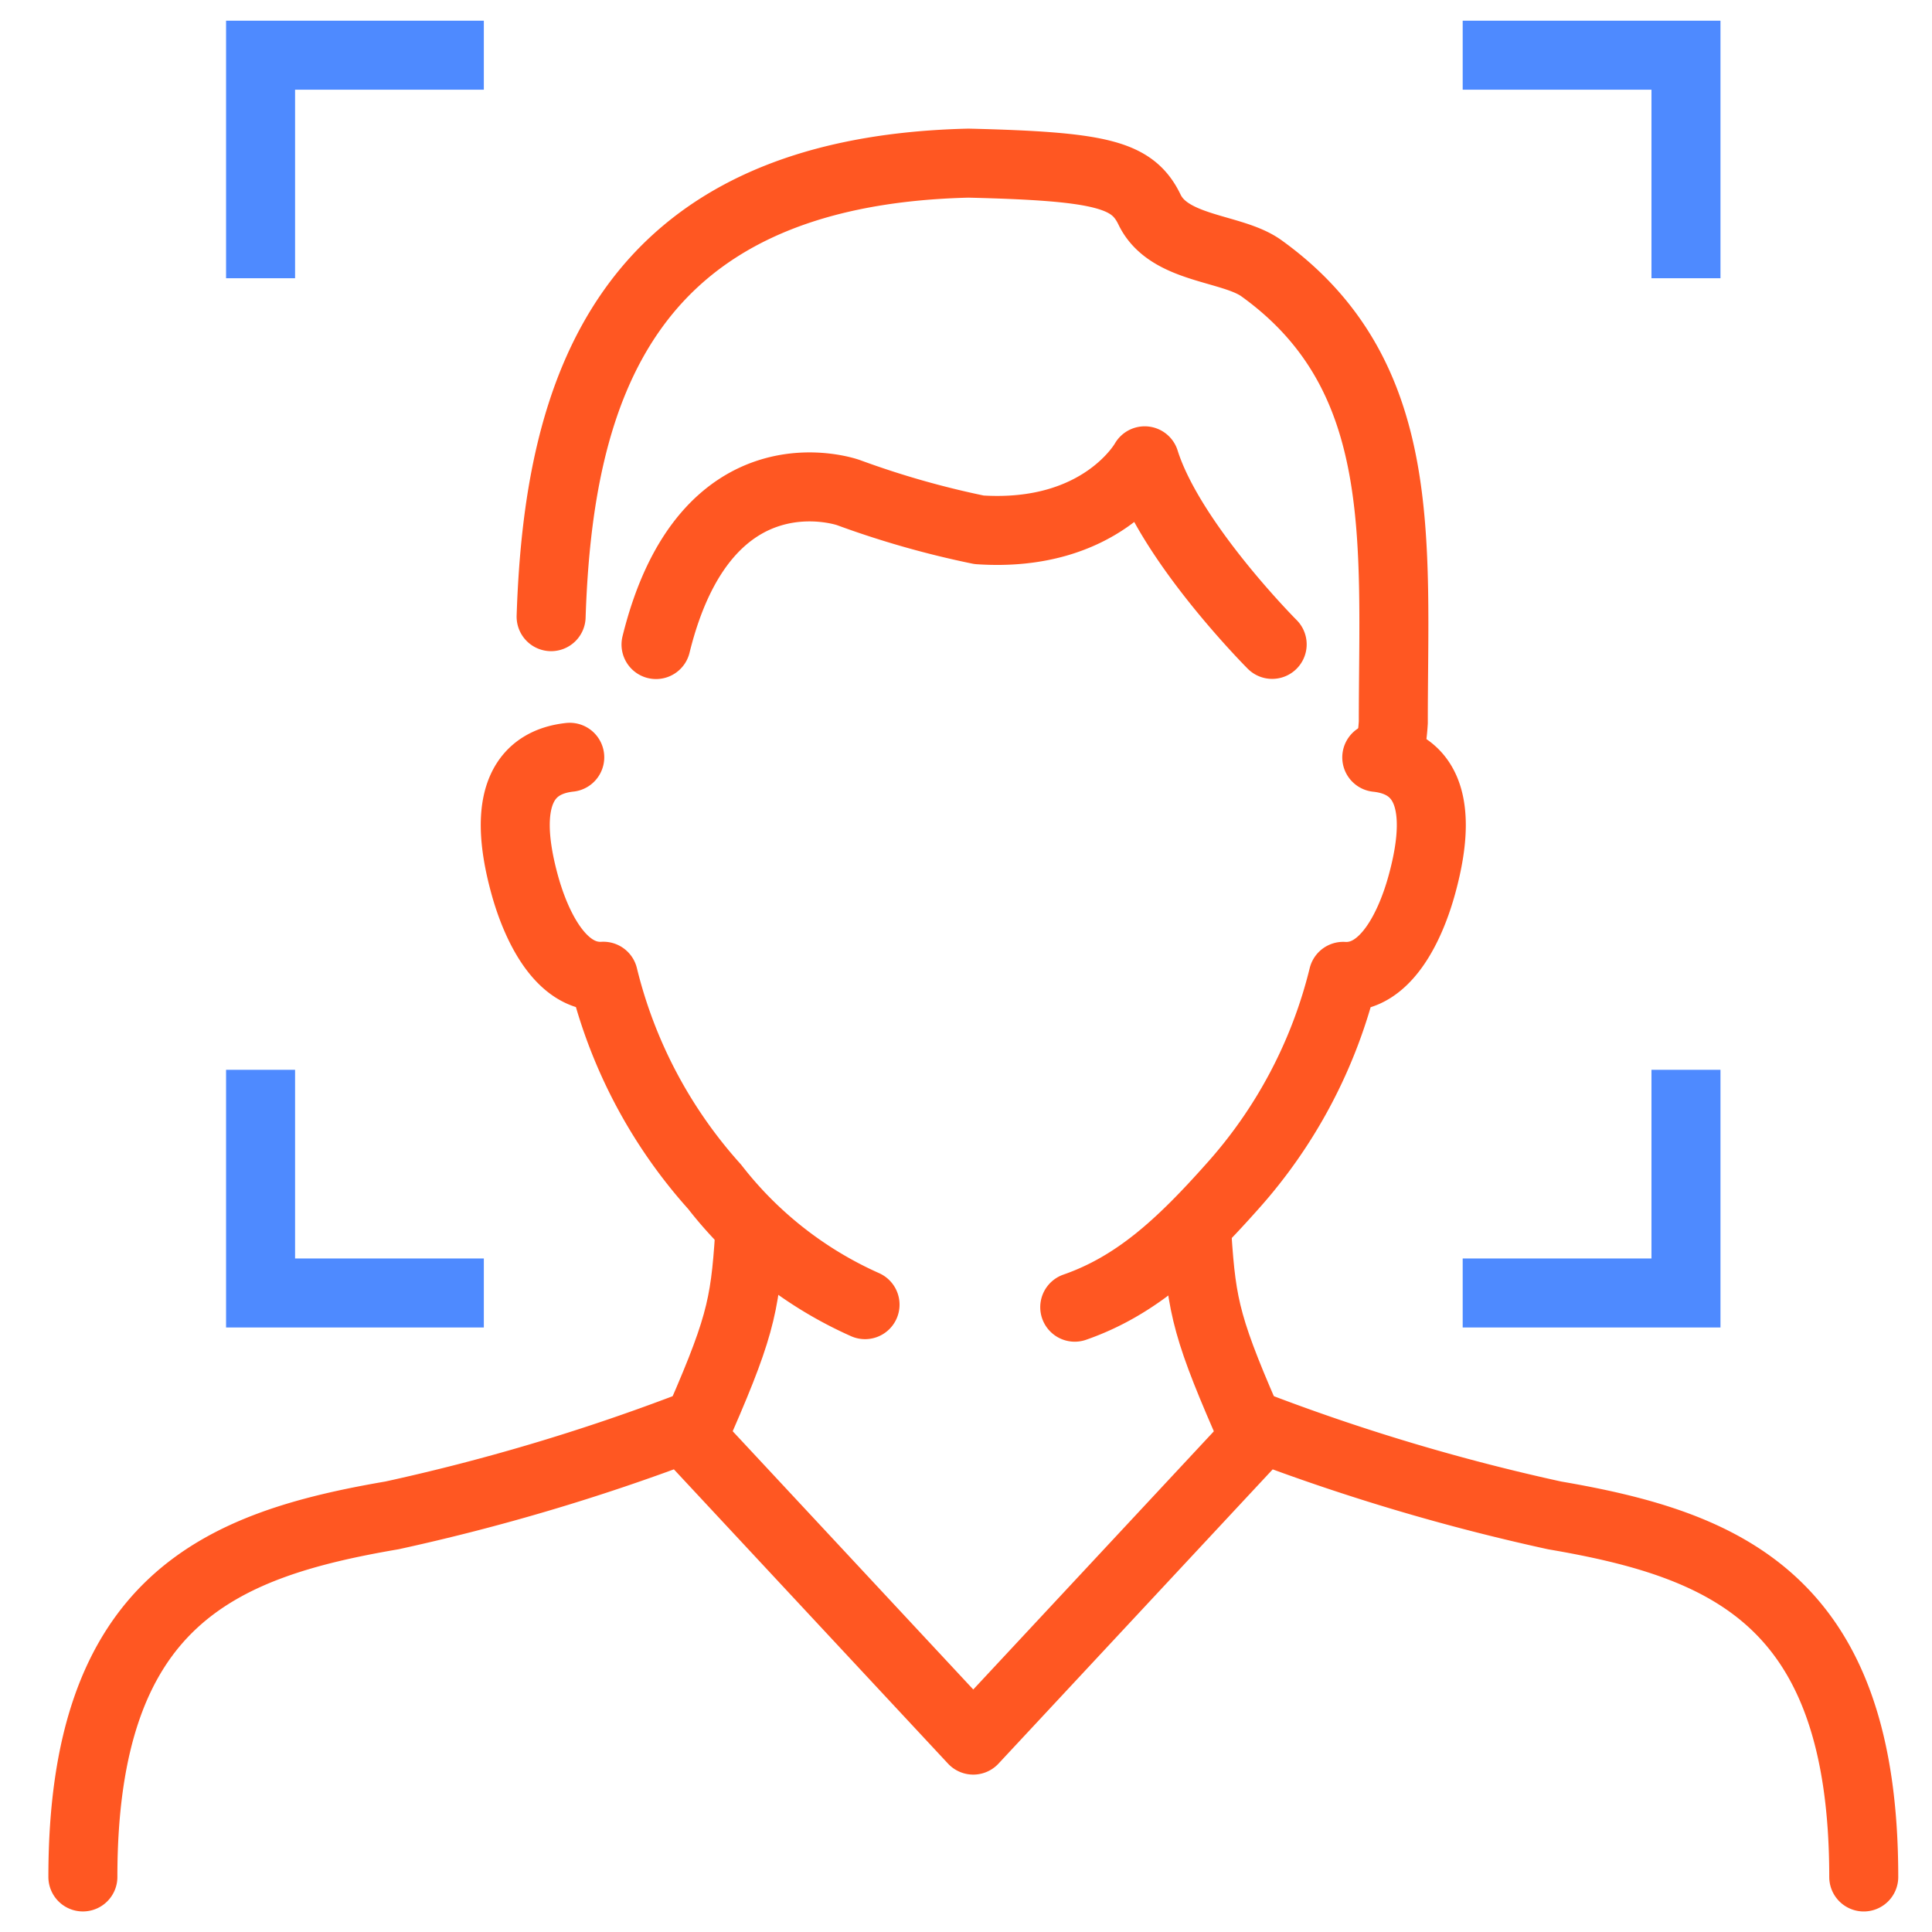
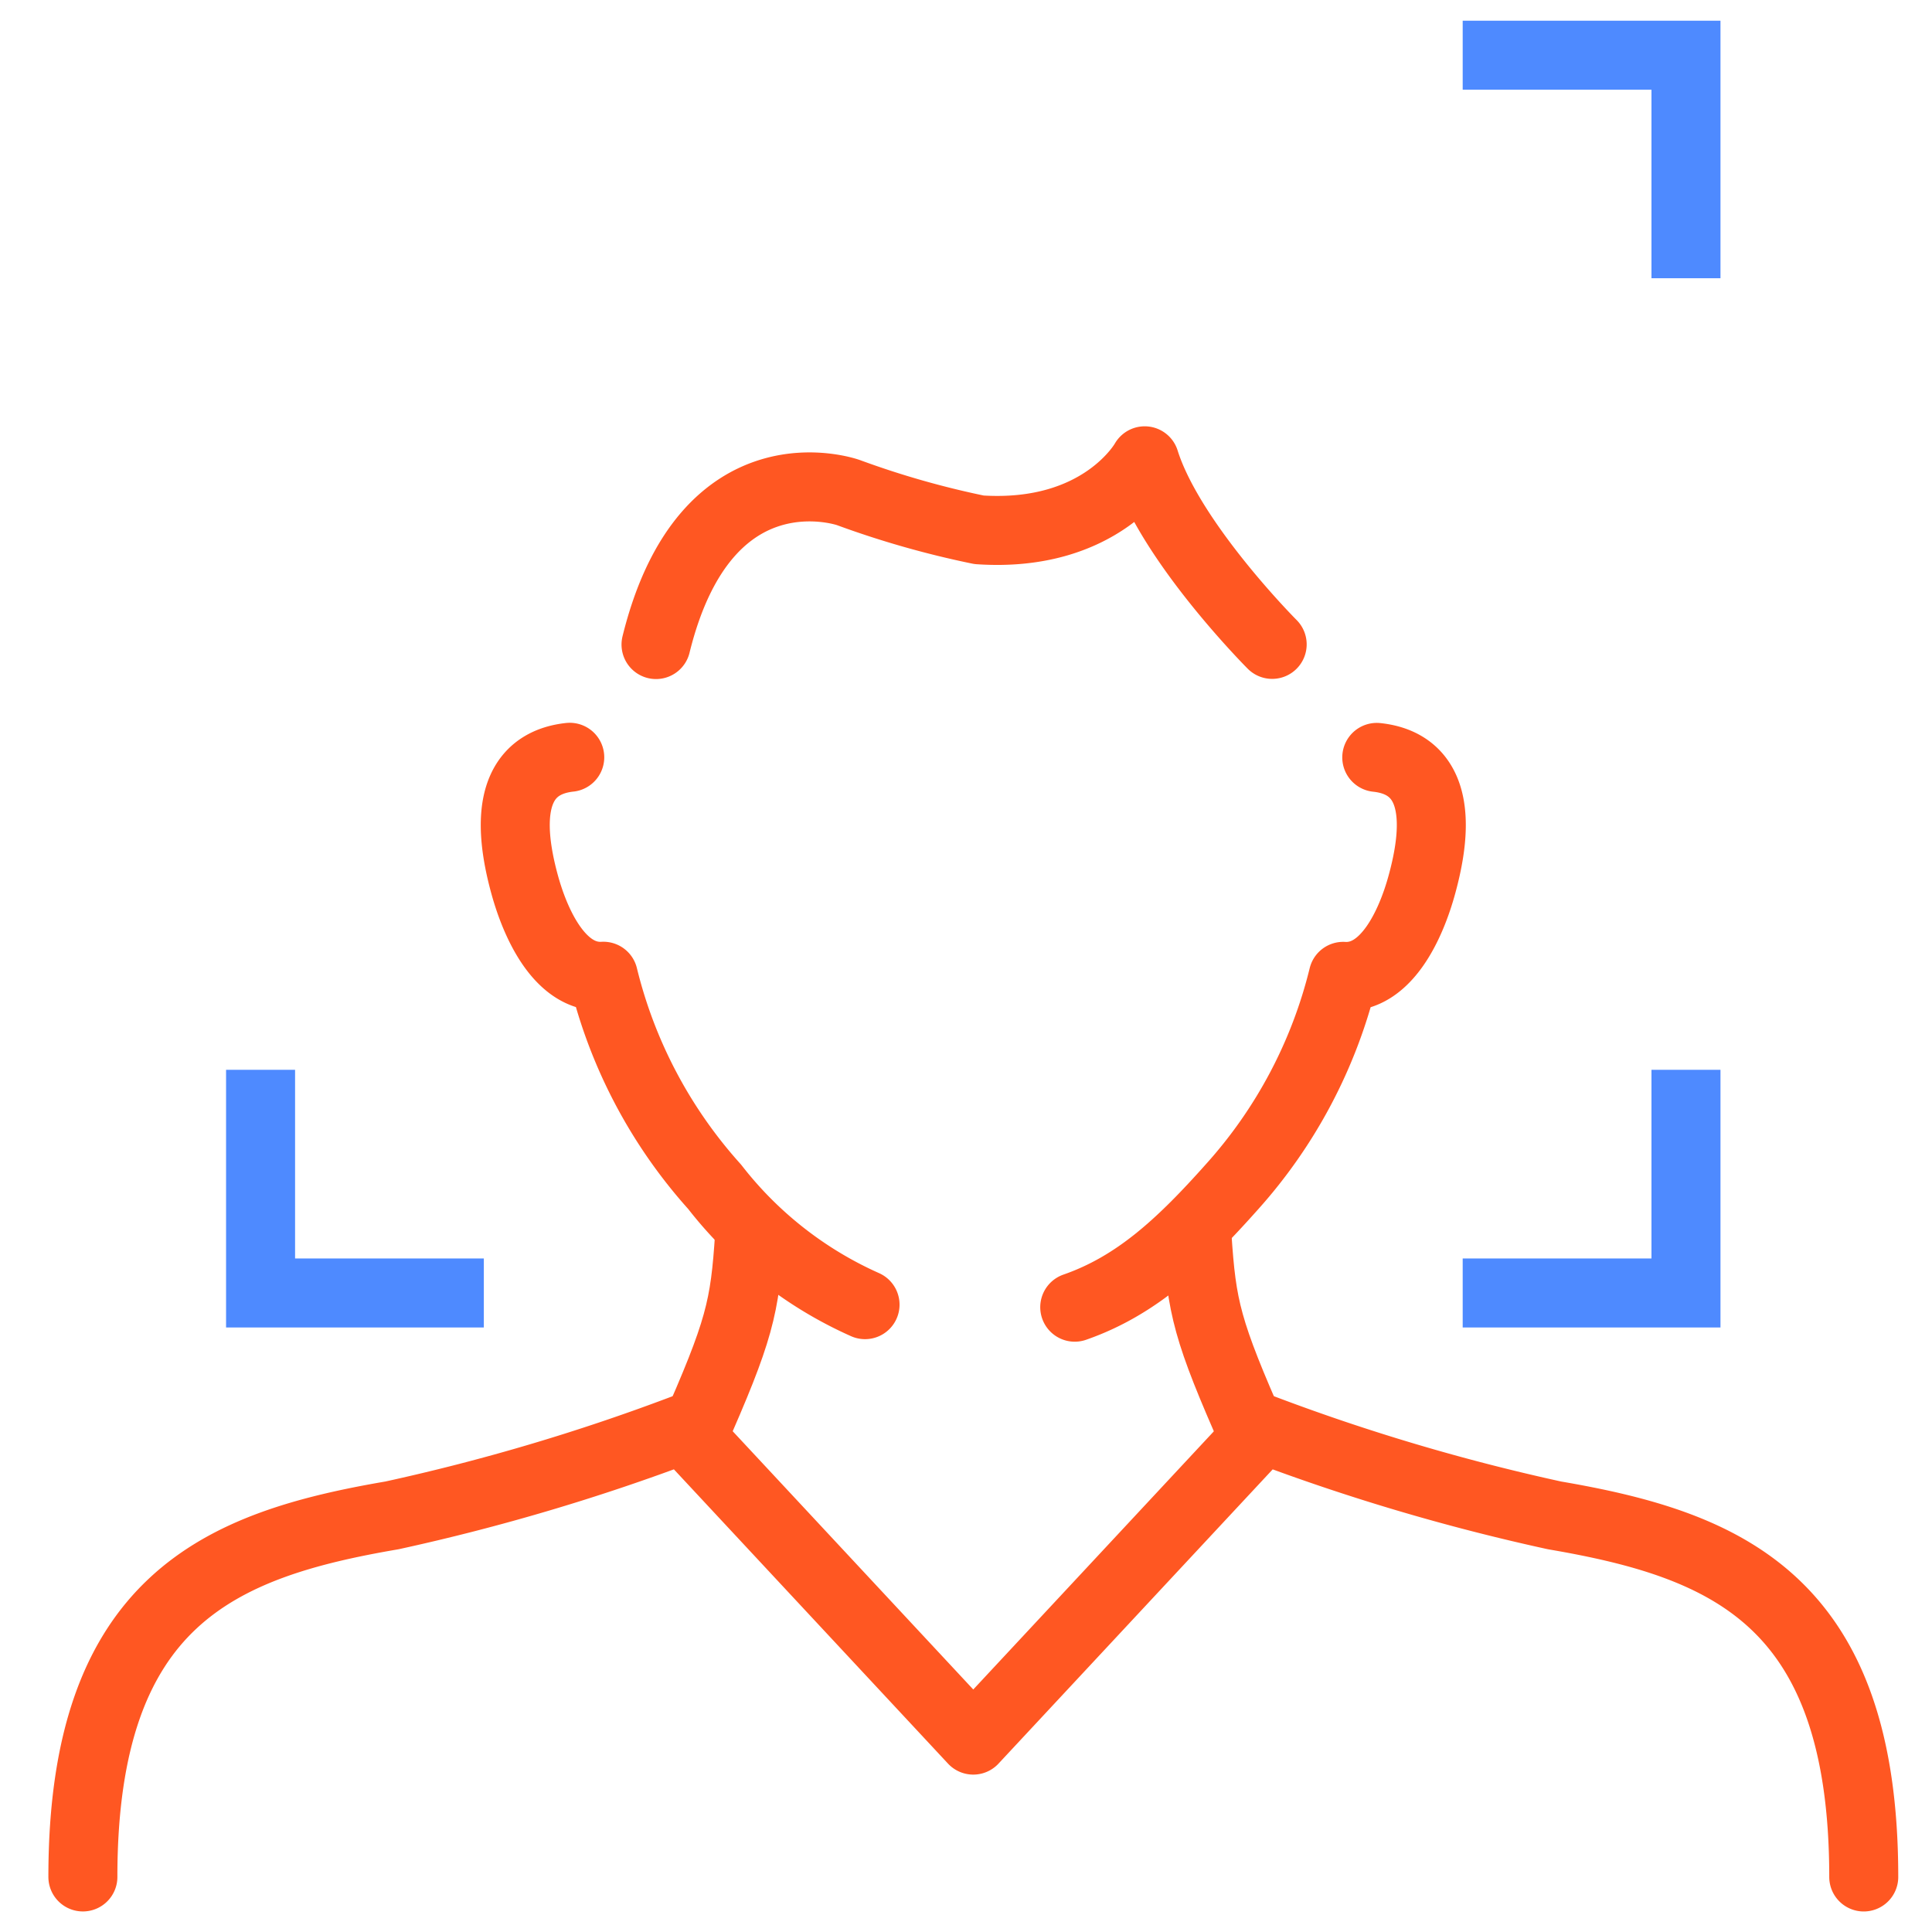
<svg xmlns="http://www.w3.org/2000/svg" width="70" height="70" viewBox="0 0 70 70">
  <g id="Group_53572" data-name="Group 53572" transform="translate(-8200 -9944)">
    <rect id="Rectangle_22873" data-name="Rectangle 22873" width="70" height="70" transform="translate(8200 9944)" fill="none" />
    <g id="Group_53571" data-name="Group 53571" transform="translate(8158.186 9908.947)">
      <g id="Group_53544" data-name="Group 53544">
        <g id="Group_53542" data-name="Group 53542">
-           <path id="Path_80045" data-name="Path 80045" d="M51.255,45.134V37.053h8.089" fill="none" stroke="#4e8aff" stroke-miterlimit="10" stroke-width="2.5" />
          <path id="Path_80046" data-name="Path 80046" d="M102.9,45.134V37.053H94.81" fill="none" stroke="#4e8aff" stroke-miterlimit="10" stroke-width="2.5" />
        </g>
        <g id="Group_53543" data-name="Group 53543">
          <path id="Path_80047" data-name="Path 80047" d="M102.9,73.814V81.9H94.81" fill="none" stroke="#4e8aff" stroke-miterlimit="10" stroke-width="2.5" />
          <path id="Path_80048" data-name="Path 80048" d="M51.255,73.814V81.9h8.089" fill="none" stroke="#4e8aff" stroke-miterlimit="10" stroke-width="2.5" />
        </g>
      </g>
      <g id="Group_53548" data-name="Group 53548">
        <g id="Group_53545" data-name="Group 53545">
-           <path id="Path_80049" data-name="Path 80049" d="M92.168,62.245a7.8,7.8,0,0,0,.128-1.018c0-6.572.609-12.583-4.782-16.457-1.065-.764-3.346-.662-4.049-2.12-.615-1.274-1.723-1.57-6.561-1.686-12.6.3-14.857,8.408-15.122,16.432" fill="none" stroke="#ff5722" stroke-linecap="round" stroke-linejoin="round" stroke-width="2.5" />
          <path id="Path_80050" data-name="Path 80050" d="M87.907,58.4s-3.69-3.695-4.618-6.651c0,0-1.543,2.8-6,2.5A32.928,32.928,0,0,1,72.553,52.9s-5.16-1.842-6.97,5.506" fill="none" stroke="#ff5722" stroke-linecap="round" stroke-linejoin="round" stroke-width="2.5" />
          <path id="Path_80051" data-name="Path 80051" d="M80.754,82.415c2.238-.778,3.874-2.315,5.694-4.358a17.7,17.7,0,0,0,4.033-7.629c1.554.1,2.455-1.871,2.853-3.333.9-3.277-.11-4.439-1.637-4.6" fill="none" stroke="#ff5722" stroke-linecap="round" stroke-linejoin="round" stroke-width="2.5" />
          <path id="Path_80052" data-name="Path 80052" d="M62.457,62.491c-1.525.165-2.533,1.327-1.637,4.6.4,1.462,1.3,3.43,2.855,3.333a17.676,17.676,0,0,0,4.032,7.629,14.225,14.225,0,0,0,5.449,4.27" fill="none" stroke="#ff5722" stroke-linecap="round" stroke-linejoin="round" stroke-width="2.5" />
        </g>
        <g id="Group_53546" data-name="Group 53546">
          <path id="Path_80053" data-name="Path 80053" d="M109.341,103.059c0-10.035-4.969-12.035-11.2-13.1a75.283,75.283,0,0,1-10.561-3.13L77.077,98.1l-10.5-11.272a75.272,75.272,0,0,1-10.56,3.13c-6.231,1.066-11.2,3.066-11.2,13.1" fill="none" stroke="#ff5722" stroke-linecap="round" stroke-linejoin="round" stroke-width="2.5" />
        </g>
        <g id="Group_53547" data-name="Group 53547">
          <path id="Path_80054" data-name="Path 80054" d="M68.972,79.815c-.174,2.63-.348,3.415-2.073,7.315" fill="none" stroke="#ff5722" stroke-linecap="round" stroke-linejoin="round" stroke-width="2.5" />
          <path id="Path_80055" data-name="Path 80055" d="M85.183,79.815c.174,2.63.347,3.415,2.072,7.315" fill="none" stroke="#ff5722" stroke-linecap="round" stroke-linejoin="round" stroke-width="2.5" />
        </g>
      </g>
    </g>
  </g>
</svg>